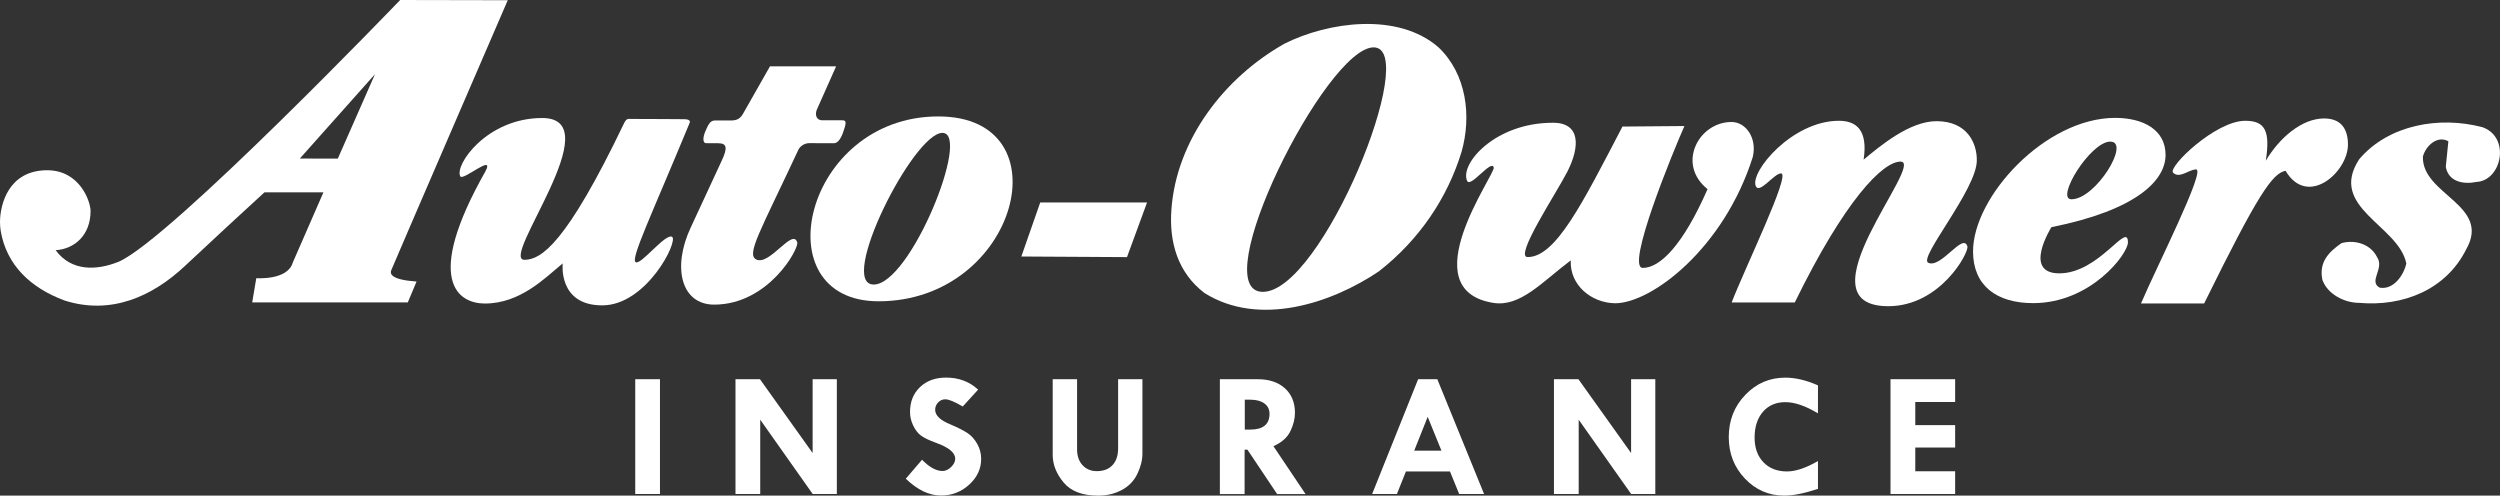
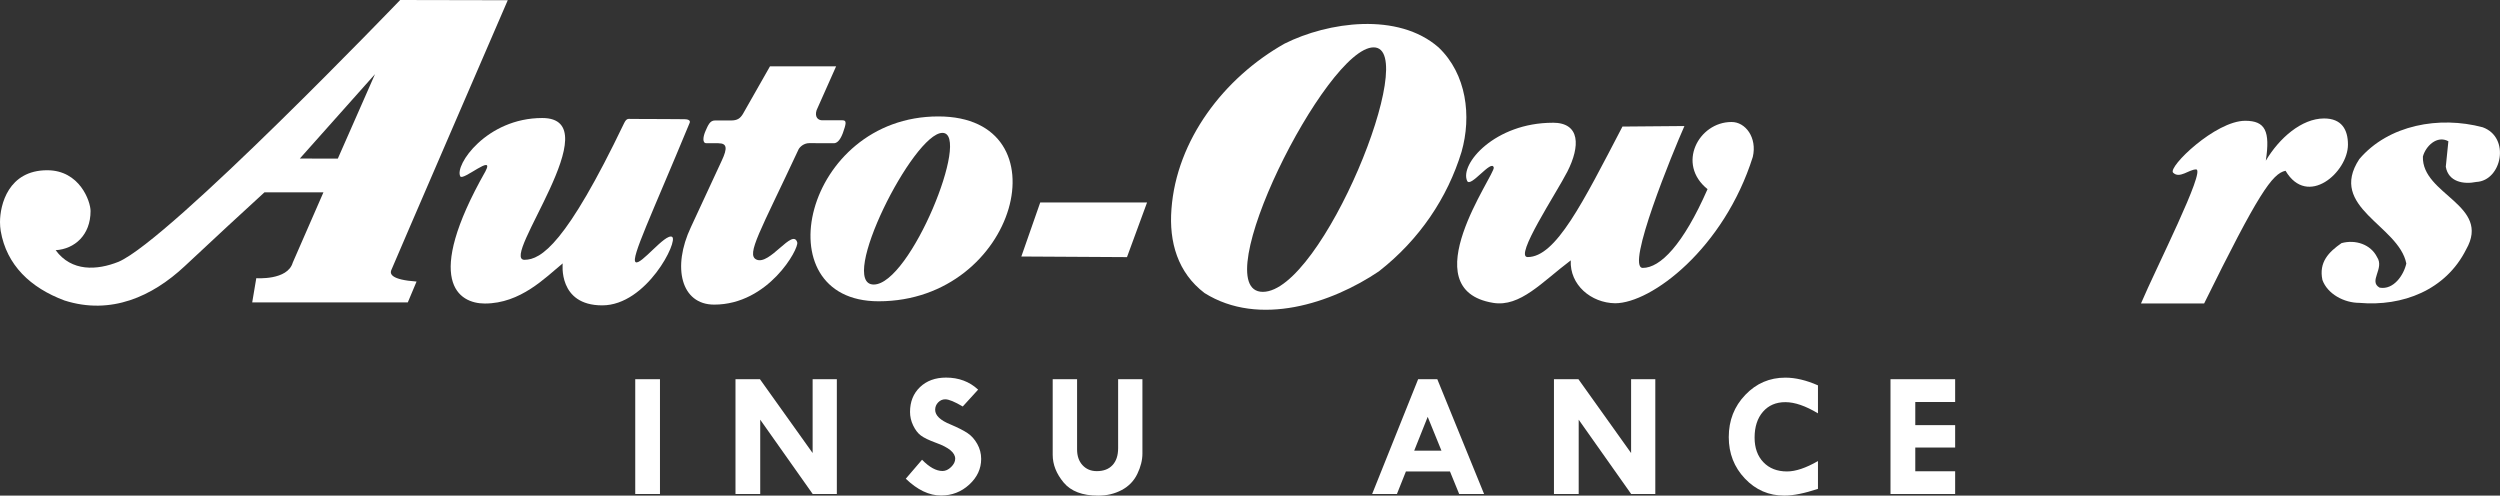
<svg xmlns="http://www.w3.org/2000/svg" id="Layer_2" data-name="Layer 2" viewBox="0 0 570.06 113.01">
  <rect x="0" y="0" width="570.06" height="113.01" fill="#333333" stroke="none" />
  <defs>
    <style> .cls-1 { fill: #fff; } </style>
  </defs>
  <g id="Layer_1-2" data-name="Layer 1">
    <g>
      <path class="cls-1" d="M328.03,10.81c-9.28-8.12-25.23-5.81-35.1-.87-13.92,7.83-24.65,22.05-25.81,37.72-.59,7.54,1.44,14.52,7.54,19.16,12.48,7.83,29.01,2.31,39.75-4.94,9.28-7.24,15.67-16.82,18.86-27.27,2.31-8.12,1.16-17.7-5.23-23.79ZM287.96,66.55c-13.45,0,14.42-55.75,25.26-55.75s-11.81,55.75-25.26,55.75Z" />
      <polygon class="cls-1" points="256.98 58.63 232.89 58.49 237.2 46.16 261.56 46.16 256.98 58.63 256.98 58.63" />
      <path class="cls-1" d="M94.99,64.19l-2,4.76h-35.48s.93-5.52.93-5.52c0,0,7.13.55,8.31-3.54l7-16.03h-13.45c-5.71,5.21-10.52,9.68-18.22,16.87-7.33,6.84-16.75,11.18-27.37,7.79-7.74-2.88-13.21-8.06-14.55-15.85C.06,52,0,51.32,0,50.66c0-3.97,1.9-11.84,10.76-11.84,7.42,0,9.89,7.1,9.89,9.3,0,5.49-3.64,8.66-7.96,8.93,3.63,4.94,9.43,4.61,14.35,2.64C38.73,54.66,91.25,0,91.25,0l24.53.05s-26.32,60.88-26.58,61.6c-.27.76-.14,2.13,5.79,2.55ZM85.51,16.91s-17.14,19.24-17.14,19.24l8.66.02,8.48-19.26h0Z" />
      <path class="cls-1" d="M213.96,26.55c29.19,0,18.06,42.15-13.62,42.15-26.63,0-17.01-42.15,13.62-42.15ZM199.23,64.88c8.35,0,22.31-34.58,15.67-34.58s-24.01,34.58-15.67,34.58Z" />
      <path class="cls-1" d="M157.23,28.08c-8.74,21.13-13.43,30.84-12.3,31.69,1.13.85,6.76-6.61,8.31-5.77,1.55.84-5.77,15.63-15.92,15.63-10.14,0-9.01-9.57-9.01-9.57-3.95,3.23-9.59,9.15-17.76,9.15-5.99,0-14.08-5.06.14-30.14,2.21-4.22-5.12,2.24-5.73,1.15-1.39-2.51,5.99-13.31,18.68-13.31,15.81,0-9.83,32.33-4.05,32.33,3.82,0,9.55-3.69,22.72-31.15.57-1.18.98-.97,1.61-.97,4.8,0,12.12.06,12.12.06.56,0,1.57.13,1.19.91Z" />
      <path class="cls-1" d="M163.84,32.67c1.9,0,2.1,1.06.74,3.95-2.96,6.3-5.2,11.3-7.04,15.18-4.32,9.14-2.24,17.66,5.31,17.66,12.38,0,19.36-12.76,18.94-14.19-1.01-3.38-6.29,5.35-9.32,3.91-2.39-1.14.88-6.39,9.64-25.16.32-.56,1.2-1.38,2.43-1.38,1.88,0,3.39.02,5.58.02.62,0,1.37-.46,2.07-2.31.74-2.11.94-2.92-.06-2.92h-4.63c-.99,0-1.78-.76-1.3-2.3l4.45-10h-15.08s-6.18,10.87-6.18,10.87c-.61.98-1.23,1.47-2.71,1.47h-3.67c-1.15,0-1.57,1.13-2.11,2.33-.62,1.37-.78,2.85.15,2.85h2.78Z" />
      <path class="cls-1" d="M564.66,41.49c-2.89.59-6.37,0-6.96-3.47l.59-5.81c-2.62-1.44-5.21,1.17-5.81,3.49-.28,8.71,15.67,11.04,9.86,21.18-4.65,9.29-14.51,13.05-24.36,12.18-3.49,0-7.26-2.03-8.41-5.22-.86-4.06,1.44-6.38,4.35-8.4,3.18-.87,6.67.28,8.11,3.19,1.75,2.61-2.03,5.5.58,6.96,3.2.58,5.52-2.9,6.09-5.51-1.73-8.71-17.98-12.77-10.72-23.8,6.67-7.84,18.27-9.88,28.13-7.26,6.4,2.32,4.35,12.19-1.45,12.47h0Z" />
-       <path class="cls-1" d="M394.85,68.97h14.4c11.45-23.4,20.06-32.12,24.12-32.12,5.82,0-23.61,32.97-2.79,32.97,11.87,0,18.44-12.27,18.03-13.64-.97-3.26-6.03,5.13-8.93,3.73-2.3-1.08,11.08-16.75,11.08-23.32.05-3.88-2.13-8.96-9.19-8.96-6.18,0-12.93,5.72-16.62,8.77,1.02-6.74-1.66-8.86-5.63-8.86-10.66,0-20.29,11.62-18.97,14.86.81,1.99,4.16-2.86,5.77-2.86,2.31,0-8.31,21.7-11.26,29.44Z" />
+       <path class="cls-1" d="M394.85,68.97h14.4Z" />
      <path class="cls-1" d="M521.15,38.94c-3.03.63-6.27,5.33-18.55,30.25h-14.4c3.37-7.95,14.86-30.56,12.56-30.56-1.62,0-3.77,2.2-5.24.74-1.25-1.27,9.66-11.83,16.44-11.83,4.6,0,5.72,2.37,4.7,9.1,3.04-5.13,8.16-9.63,13.29-9.63,3.98,0,5.44,2.51,5.44,5.96,0,6.29-9.21,14.45-14.23,5.97Z" />
-       <path class="cls-1" d="M467.77,51.81s-6.65,10.52,1.8,10.52c9.14,0,15.65-12.04,15.65-7.06,0,2.63-8.45,13.85-21.61,13.85-8.39,0-13.71-4.02-13.71-11.79,0-12.5,16.48-30.45,32.41-30.45,6.29,0,11.49,2.63,11.49,8.45s-6.64,12.59-26.03,16.47ZM481.2,32.29c-4.57,0-12.6,13.15-8.86,13.15,5.54,0,13.57-13.15,8.86-13.15Z" />
      <path class="cls-1" d="M354.07,27.99c-13.19,0-21.26,9.4-19.53,13.25.75,1.71,5.58-5.04,6.07-3.04.38,1.57-18.88,27.78-.14,30.86,6.17,1.02,11.15-4.76,17.7-9.69-.27,5.58,4.63,9.7,10.11,9.78,8.29,0,24.81-12.49,31.4-33.37,1.03-4.4-1.68-8.01-4.88-7.96-7.45,0-12.58,9.58-5.44,15.31-5.59,12.74-10.79,17.96-14.77,17.96-3.98,0,6.93-26.58,9.5-32.35l-14.13.12c-9.11,17.47-15.2,29.76-21.62,29.76-3.16,0,6.6-14.64,9.07-19.51,2.91-5.73,2.99-11.13-3.34-11.13Z" />
      <g>
        <path class="cls-1" d="M144.85,86.47h5.64v26.18s-5.64,0-5.64,0v-26.18Z" />
        <path class="cls-1" d="M185.3,86.47h5.52v26.18s-5.5,0-5.5,0l-11.97-16.95v16.95s-5.64,0-5.64,0v-26.18s5.58,0,5.58,0l12.01,16.83v-16.83Z" />
        <path class="cls-1" d="M223.04,88.84l-3.51,3.85c-1.85-1.09-3.18-1.64-3.99-1.64-.63,0-1.16.24-1.62.71-.45.47-.68,1.03-.68,1.68,0,1.29,1.17,2.41,3.51,3.35,1.72.73,3.01,1.39,3.89,1.98.88.59,1.61,1.41,2.2,2.46.59,1.05.89,2.19.89,3.41,0,2.25-.91,4.2-2.72,5.86-1.81,1.66-3.96,2.49-6.43,2.49-2.71,0-5.39-1.28-8.04-3.83l3.71-4.33c1.66,1.71,3.22,2.57,4.67,2.57.68,0,1.33-.3,1.95-.9.62-.6.94-1.24.94-1.9,0-1.37-1.44-2.57-4.33-3.61-1.65-.6-2.82-1.17-3.51-1.69s-1.27-1.29-1.75-2.29-.71-2.03-.71-3.08c0-2.33.76-4.21,2.27-5.66,1.52-1.45,3.5-2.17,5.94-2.17,2.9,0,5.33.91,7.3,2.73Z" />
        <path class="cls-1" d="M240.04,86.47h5.56v16.01c0,1.49.41,2.69,1.24,3.59s1.91,1.36,3.25,1.36c1.54,0,2.74-.45,3.59-1.37.85-.91,1.28-2.2,1.28-3.86v-15.73s5.54,0,5.54,0v16.95c0,1.49-.39,3.04-1.16,4.64-.77,1.6-1.96,2.83-3.56,3.68-1.6.85-3.39,1.28-5.37,1.28-3.59,0-6.22-1-7.88-3-1.66-2-2.49-4.1-2.49-6.31v-17.23Z" />
-         <path class="cls-1" d="M278.15,86.47h8.62c2.62,0,4.69.69,6.22,2.07,1.52,1.38,2.29,3.25,2.29,5.6,0,1.34-.35,2.74-1.05,4.19-.7,1.45-1.99,2.58-3.86,3.41l7.33,10.92h-6.48s-6.78-10.13-6.78-10.13h-.64s0,10.13,0,10.13h-5.64v-26.18ZM283.84,91.14v6.82h1.22c2.95,0,4.42-1.2,4.42-3.61,0-.98-.38-1.77-1.15-2.34s-1.83-.87-3.19-.87h-1.3Z" />
        <path class="cls-1" d="M323.37,86.47h4.37s10.67,26.18,10.67,26.18h-5.68s-2.1-5.14-2.1-5.14h-10.05s-2.05,5.14-2.05,5.14h-5.65s10.49-26.18,10.49-26.18ZM325.55,95.05l-3.08,7.72h6.22s-3.14-7.72-3.14-7.72Z" />
        <path class="cls-1" d="M371.93,86.47h5.52v26.18s-5.5,0-5.5,0l-11.97-16.95v16.95s-5.64,0-5.64,0v-26.18s5.58,0,5.58,0l12.01,16.83v-16.83Z" />
        <path class="cls-1" d="M414.54,87.87v6.38c-2.83-1.7-5.31-2.55-7.44-2.55-2.13,0-3.83.73-5.1,2.19-1.27,1.46-1.91,3.43-1.91,5.9,0,2.34.67,4.21,2.01,5.61,1.34,1.4,3.14,2.1,5.38,2.1,1.97,0,4.32-.79,7.06-2.37v6.34c-3.07,1.02-5.63,1.54-7.68,1.54-3.52,0-6.51-1.29-8.97-3.88-2.46-2.59-3.69-5.74-3.69-9.46,0-3.79,1.25-7,3.76-9.62,2.51-2.63,5.55-3.94,9.14-3.94,2.31,0,4.79.59,7.44,1.76Z" />
        <path class="cls-1" d="M431.08,86.47h14.74v5.19s-9.09,0-9.09,0v5.28h9.09v5.1s-9.09,0-9.09,0v5.42h9.09v5.19s-14.74,0-14.74,0v-26.18Z" />
      </g>
    </g>
  </g>
</svg>